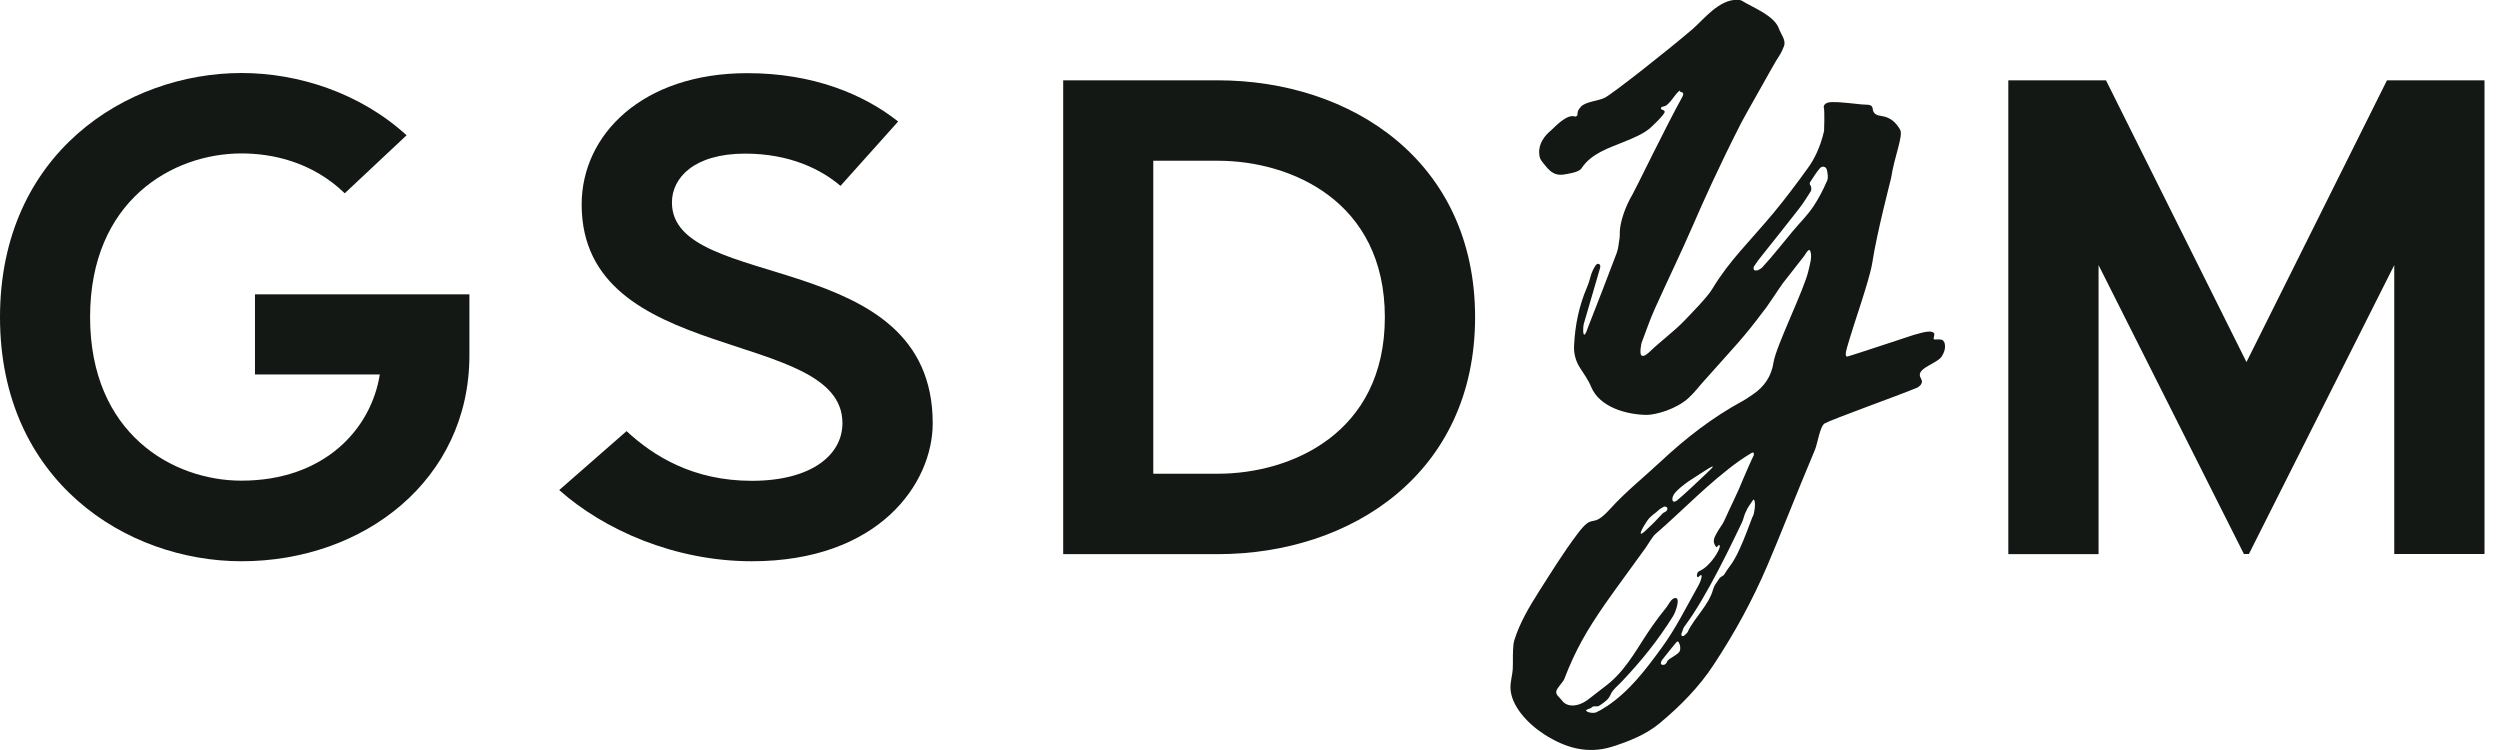
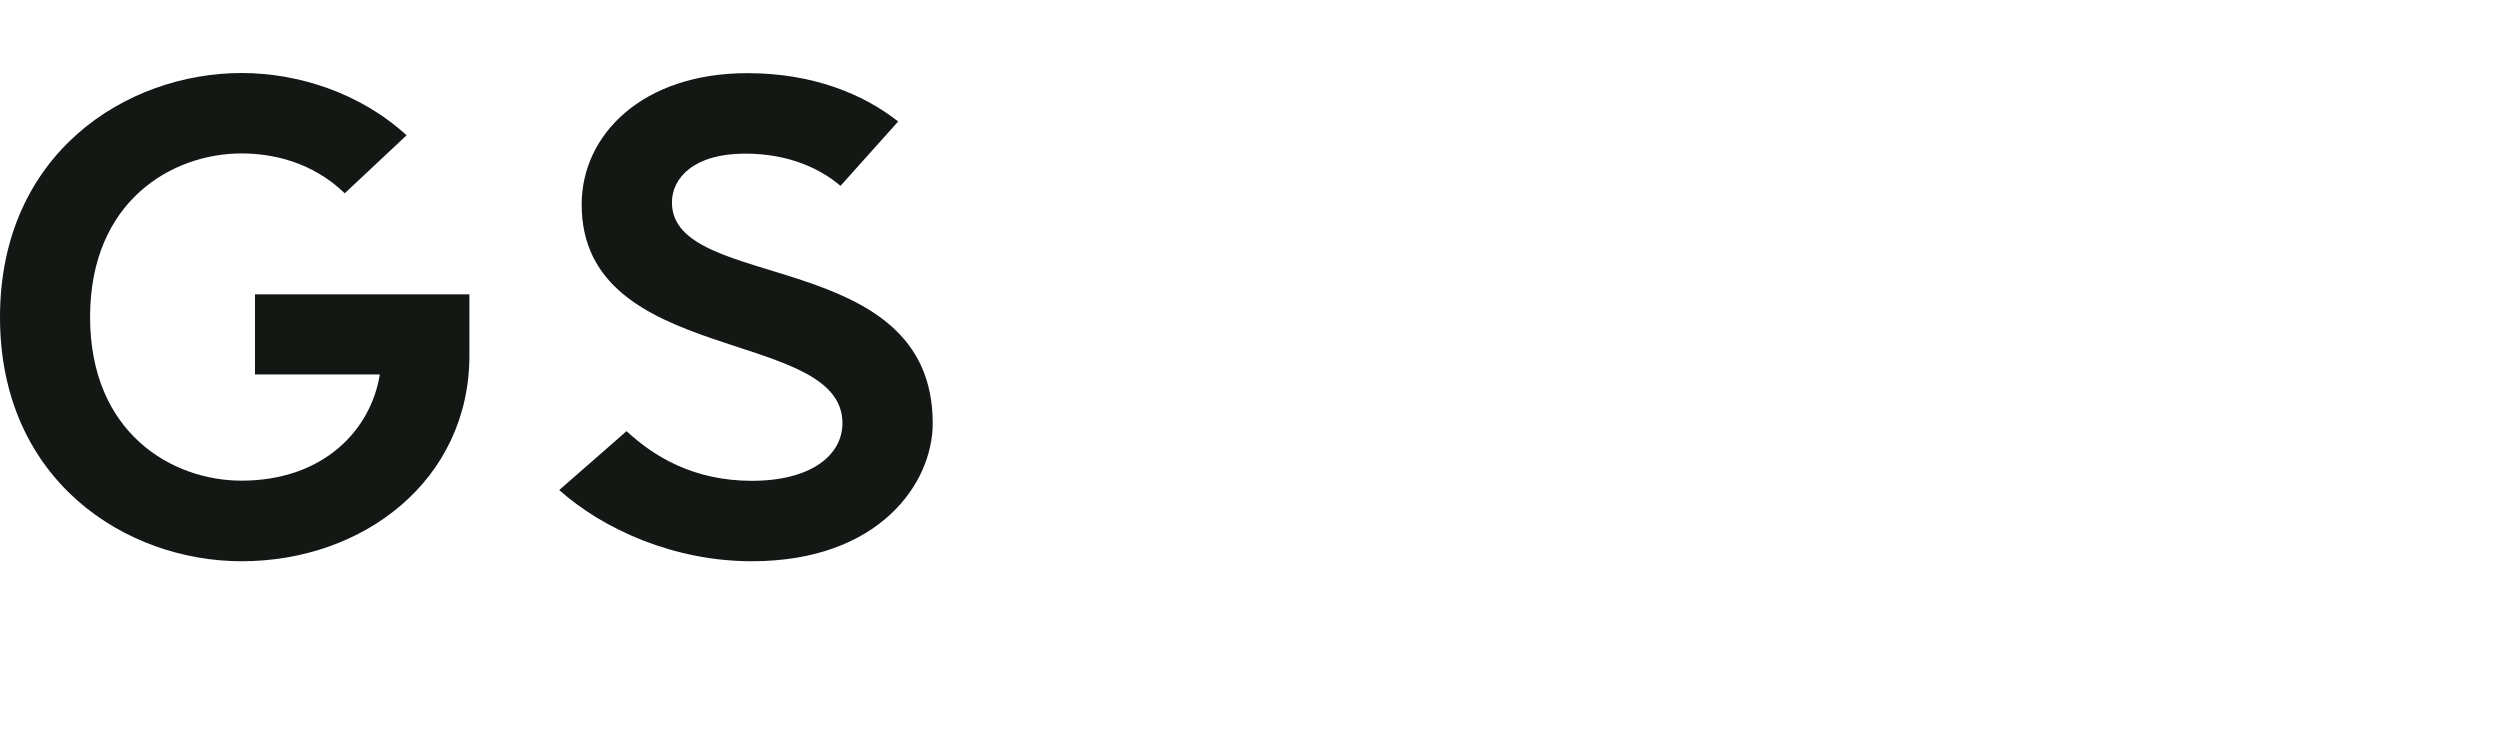
<svg xmlns="http://www.w3.org/2000/svg" width="80" height="24" viewBox="0 0 80 24" fill="none">
  <g clip-path="url(#clip0_1647_16856)">
-     <path d="M76.383 2.57L71.887 11.586L67.392 2.57H64.266V17.733H67.154V8.484L71.805 17.728H71.965L76.616 8.484V17.728H79.504V2.57H76.378H76.383Z" fill="#141815" />
-     <path d="M47.203 10.151C47.203 15.134 43.256 17.733 38.962 17.733H34.022V2.57H38.962C43.256 2.57 47.203 5.168 47.203 10.151ZM44.315 10.151C44.315 6.418 41.287 5.144 38.977 5.144H36.905V15.159H38.977C41.292 15.159 44.315 13.884 44.315 10.151Z" fill="#141815" />
    <path d="M8.159 11.983H12.154C11.869 13.762 10.35 15.381 7.725 15.381C5.529 15.381 2.883 13.878 2.883 10.146C2.883 6.413 5.529 4.91 7.725 4.91C8.691 4.91 9.973 5.163 11.032 6.185L13.011 4.329C11.523 2.971 9.544 2.336 7.725 2.336C4.036 2.341 0 4.915 0 10.151C0 15.386 4.036 17.96 7.73 17.96C11.647 17.96 15.021 15.352 15.021 11.372V9.419H8.159V11.993V11.983Z" fill="#141815" />
    <path d="M21.502 6.476C21.502 5.696 22.204 4.916 23.843 4.916C25.284 4.916 26.282 5.425 26.896 5.948L28.741 3.888C27.63 3.01 26.013 2.341 23.915 2.341C20.551 2.341 18.613 4.314 18.613 6.544C18.613 11.726 26.958 10.466 26.958 13.539C26.958 14.577 25.94 15.386 24.059 15.386C22.179 15.386 20.913 14.596 20.05 13.796L17.895 15.682C19.321 16.952 21.584 17.96 24.059 17.96C28.111 17.96 29.847 15.483 29.847 13.544C29.847 7.877 21.502 9.37 21.502 6.481V6.476Z" fill="#141815" />
-     <path d="M62.225 10.965C62.209 10.931 62.173 10.882 62.142 10.873C62.065 10.858 61.987 10.858 61.91 10.863C61.822 10.868 61.946 10.693 61.874 10.645C61.791 10.587 61.646 10.596 61.238 10.718C61.16 10.742 59.249 11.377 59.13 11.406C59.001 11.435 59.083 11.193 59.181 10.863C59.311 10.407 59.827 8.948 59.91 8.425C60.06 7.445 60.504 5.754 60.515 5.7C60.618 5.012 60.912 4.338 60.804 4.149C60.675 3.926 60.504 3.757 60.215 3.713C60.07 3.694 59.941 3.655 59.925 3.475C59.915 3.369 59.822 3.349 59.714 3.349C59.538 3.345 59.367 3.315 59.192 3.301C59.006 3.286 58.82 3.262 58.629 3.267C58.406 3.267 58.329 3.374 58.37 3.475C58.386 3.577 58.375 4.164 58.37 4.193C58.246 4.726 58.05 5.109 57.843 5.39C57.492 5.875 57.13 6.36 56.748 6.82C55.978 7.741 55.337 8.342 54.8 9.234C54.66 9.486 54.102 10.049 53.9 10.262C53.57 10.606 53.141 10.916 52.795 11.251C52.727 11.314 52.608 11.425 52.531 11.377C52.453 11.328 52.521 11.004 52.531 10.97C52.67 10.606 52.795 10.233 52.955 9.879C53.353 8.992 53.782 8.114 54.169 7.223C54.484 6.495 55.001 5.337 55.724 3.921C55.817 3.737 56.603 2.36 56.68 2.215C56.779 2.041 56.861 1.895 56.934 1.788C56.996 1.696 57.042 1.59 57.083 1.488C57.166 1.294 56.996 1.11 56.923 0.911C56.773 0.494 56.091 0.242 55.74 0.024C55.704 -0 55.652 -0 55.606 -0.005C55.017 -0.034 54.505 0.635 54.164 0.93C53.353 1.624 51.627 2.981 51.363 3.122C51.157 3.233 50.728 3.248 50.583 3.422C50.485 3.538 50.485 3.567 50.48 3.645C50.48 3.708 50.464 3.713 50.407 3.732C50.144 3.621 49.73 4.091 49.648 4.159C49.42 4.343 49.229 4.605 49.255 4.915C49.255 4.968 49.265 5.022 49.286 5.07C49.307 5.124 49.348 5.172 49.384 5.22C49.482 5.342 49.575 5.463 49.699 5.531C49.782 5.579 49.885 5.603 50.009 5.589C50.144 5.57 50.536 5.516 50.609 5.385C50.588 5.414 50.588 5.414 50.609 5.385C50.924 4.905 51.487 4.736 52.009 4.522C52.278 4.411 52.552 4.299 52.779 4.12C52.851 4.062 53.28 3.655 53.27 3.577C53.26 3.5 53.161 3.534 53.151 3.471C53.141 3.408 53.254 3.408 53.296 3.388C53.337 3.369 53.43 3.286 53.528 3.151C53.528 3.151 53.776 2.806 53.766 2.932C53.766 2.957 53.937 2.923 53.828 3.112C53.316 4.033 52.33 6.069 52.252 6.2C51.994 6.631 51.839 7.126 51.833 7.426C51.833 7.436 51.833 7.605 51.828 7.615C51.797 7.775 51.792 7.945 51.735 8.095C51.441 8.876 51.136 9.656 50.831 10.436C50.795 10.528 50.743 10.708 50.697 10.708C50.65 10.708 50.655 10.47 50.681 10.364C50.852 9.767 51.032 9.171 51.203 8.575C51.239 8.449 51.126 8.386 51.053 8.502C50.877 8.779 50.908 8.909 50.779 9.205C50.526 9.797 50.402 10.412 50.371 11.047C50.356 11.309 50.418 11.551 50.562 11.774C50.691 11.973 50.831 12.167 50.919 12.385C51.188 13.025 52.03 13.267 52.691 13.277C52.975 13.277 53.647 13.098 54.045 12.724C54.252 12.53 54.35 12.385 54.505 12.215C55.538 11.052 55.771 10.839 56.427 9.961C56.541 9.835 56.954 9.191 57.058 9.055C57.28 8.769 57.502 8.483 57.729 8.197C57.771 8.144 57.879 7.925 57.926 8.027C58.003 8.211 57.91 8.473 57.869 8.667C57.74 9.254 56.835 11.071 56.753 11.595C56.686 12.041 56.458 12.38 56.076 12.632C55.972 12.7 55.874 12.773 55.766 12.831C54.794 13.359 53.947 14.019 53.167 14.746C52.619 15.26 52.02 15.735 51.523 16.287C50.888 16.985 51.027 16.346 50.469 17.097C50.03 17.679 49.648 18.299 49.255 18.915C48.94 19.414 48.635 19.918 48.459 20.485C48.428 20.587 48.423 20.694 48.418 20.8C48.407 21.009 48.418 21.217 48.407 21.426C48.392 21.624 48.33 21.814 48.335 22.012C48.346 22.565 48.857 23.137 49.41 23.496C50.097 23.937 50.8 24.136 51.575 23.898C52.144 23.719 52.67 23.505 53.105 23.147C53.776 22.589 54.376 21.978 54.841 21.266C55.518 20.238 56.071 19.225 56.556 18.096C56.882 17.344 57.528 15.696 58.081 14.387C58.163 14.188 58.241 13.631 58.391 13.549C58.618 13.418 60.711 12.671 61.352 12.405C61.403 12.38 61.512 12.298 61.502 12.196C61.496 12.138 61.44 12.075 61.434 12.012C61.408 11.76 61.992 11.624 62.132 11.411C62.292 11.168 62.23 10.994 62.225 10.975V10.965ZM54.216 15.284C54.334 15.216 55.192 14.61 54.608 15.148C54.505 15.245 53.843 15.875 53.668 16.011C53.492 16.147 53.461 15.924 53.611 15.759C53.797 15.55 54.097 15.357 54.216 15.284ZM52.619 17.015C52.361 17.238 52.598 16.825 52.707 16.67C52.836 16.486 52.955 16.442 53.068 16.331C53.115 16.282 53.182 16.249 53.244 16.215C53.265 16.205 53.311 16.215 53.332 16.224C53.353 16.244 53.363 16.287 53.353 16.307C53.306 16.404 53.265 16.365 53.192 16.442C53.037 16.612 52.877 16.777 52.707 16.932C52.707 16.932 52.65 16.99 52.624 17.01L52.619 17.015ZM51.404 22.608C51.301 22.676 51.198 22.739 51.084 22.793C51.022 22.822 50.867 22.822 50.779 22.764C50.691 22.705 50.888 22.686 50.929 22.642C51.002 22.56 51.089 22.642 51.182 22.579C51.348 22.468 51.477 22.386 51.549 22.206C51.611 22.066 51.766 21.949 51.875 21.833C52.516 21.159 53.053 20.495 53.539 19.715C53.621 19.584 53.771 19.152 53.627 19.138C53.482 19.123 53.399 19.351 53.301 19.467C53.151 19.651 53.006 19.841 52.872 20.035C52.433 20.655 52.123 21.309 51.539 21.823C51.394 21.949 51.053 22.197 50.857 22.356C50.521 22.628 50.149 22.647 49.983 22.415C49.896 22.298 49.777 22.24 49.803 22.114C49.823 22.017 50.02 21.823 50.056 21.731C50.423 20.776 50.79 20.156 51.373 19.312C51.792 18.716 52.231 18.129 52.655 17.538C52.702 17.475 52.888 17.16 52.965 17.097C53.869 16.316 54.681 15.444 55.673 14.736C55.786 14.654 55.91 14.581 56.035 14.504C56.148 14.431 56.127 14.552 56.117 14.576C56.071 14.659 55.797 15.284 55.781 15.328C55.616 15.749 55.363 16.239 55.182 16.651C55.12 16.791 55.011 16.913 54.939 17.053C54.867 17.189 54.774 17.32 54.913 17.499C54.955 17.548 55.001 17.373 55.032 17.465C55.063 17.557 54.748 18.11 54.381 18.275C54.355 18.289 54.324 18.309 54.319 18.333C54.309 18.372 54.283 18.43 54.319 18.464C54.355 18.498 54.427 18.352 54.448 18.415C54.469 18.478 54.402 18.638 54.35 18.735C53.968 19.409 53.627 20.112 53.167 20.737C52.67 21.416 52.159 22.104 51.415 22.604L51.404 22.608ZM53.347 21.174C53.296 21.29 53.223 21.275 53.213 21.275C53.105 21.28 53.161 21.154 53.182 21.125C53.332 20.931 53.487 20.742 53.647 20.548C53.657 20.534 53.683 20.524 53.699 20.529C53.714 20.529 53.792 20.669 53.761 20.81C53.73 20.951 53.399 21.052 53.342 21.174H53.347ZM56.081 16.535C55.947 16.879 55.823 17.233 55.668 17.567C55.435 18.076 55.342 18.1 55.197 18.352C55.135 18.464 55.063 18.425 55.001 18.537C54.939 18.638 54.856 18.73 54.825 18.842C54.681 19.375 54.236 19.739 54.004 20.224C53.988 20.258 53.952 20.287 53.926 20.311C53.828 20.408 53.782 20.33 53.812 20.262C53.843 20.194 53.854 20.112 53.9 20.049C54.619 19.104 55.476 17.267 55.745 16.714C55.792 16.617 55.817 16.457 55.874 16.365C55.926 16.229 56.035 16.103 56.076 16.03C56.117 15.958 56.138 15.987 56.153 16.064C56.169 16.142 56.153 16.404 56.086 16.535H56.081ZM58.458 5.802C58.339 6.079 58.2 6.345 58.034 6.597C57.807 6.932 57.631 7.082 57.373 7.392C57.089 7.727 56.706 8.221 56.401 8.546C56.365 8.585 56.313 8.619 56.262 8.643C56.226 8.657 56.164 8.662 56.133 8.643C56.112 8.628 56.107 8.556 56.127 8.526C56.205 8.405 56.293 8.284 56.386 8.173C56.779 7.678 57.176 7.184 57.564 6.684C57.703 6.505 57.822 6.316 57.941 6.127C57.977 6.074 57.962 5.962 57.931 5.928C57.9 5.885 57.91 5.851 57.926 5.826C58.024 5.676 58.117 5.521 58.236 5.385C58.313 5.293 58.432 5.332 58.458 5.429C58.489 5.55 58.51 5.7 58.458 5.812V5.802Z" fill="#141815" />
  </g>
  <defs>
    <clipPath id="clip0_1647_16856">
      <rect width="79.51" height="24" fill="white" />
    </clipPath>
  </defs>
</svg>